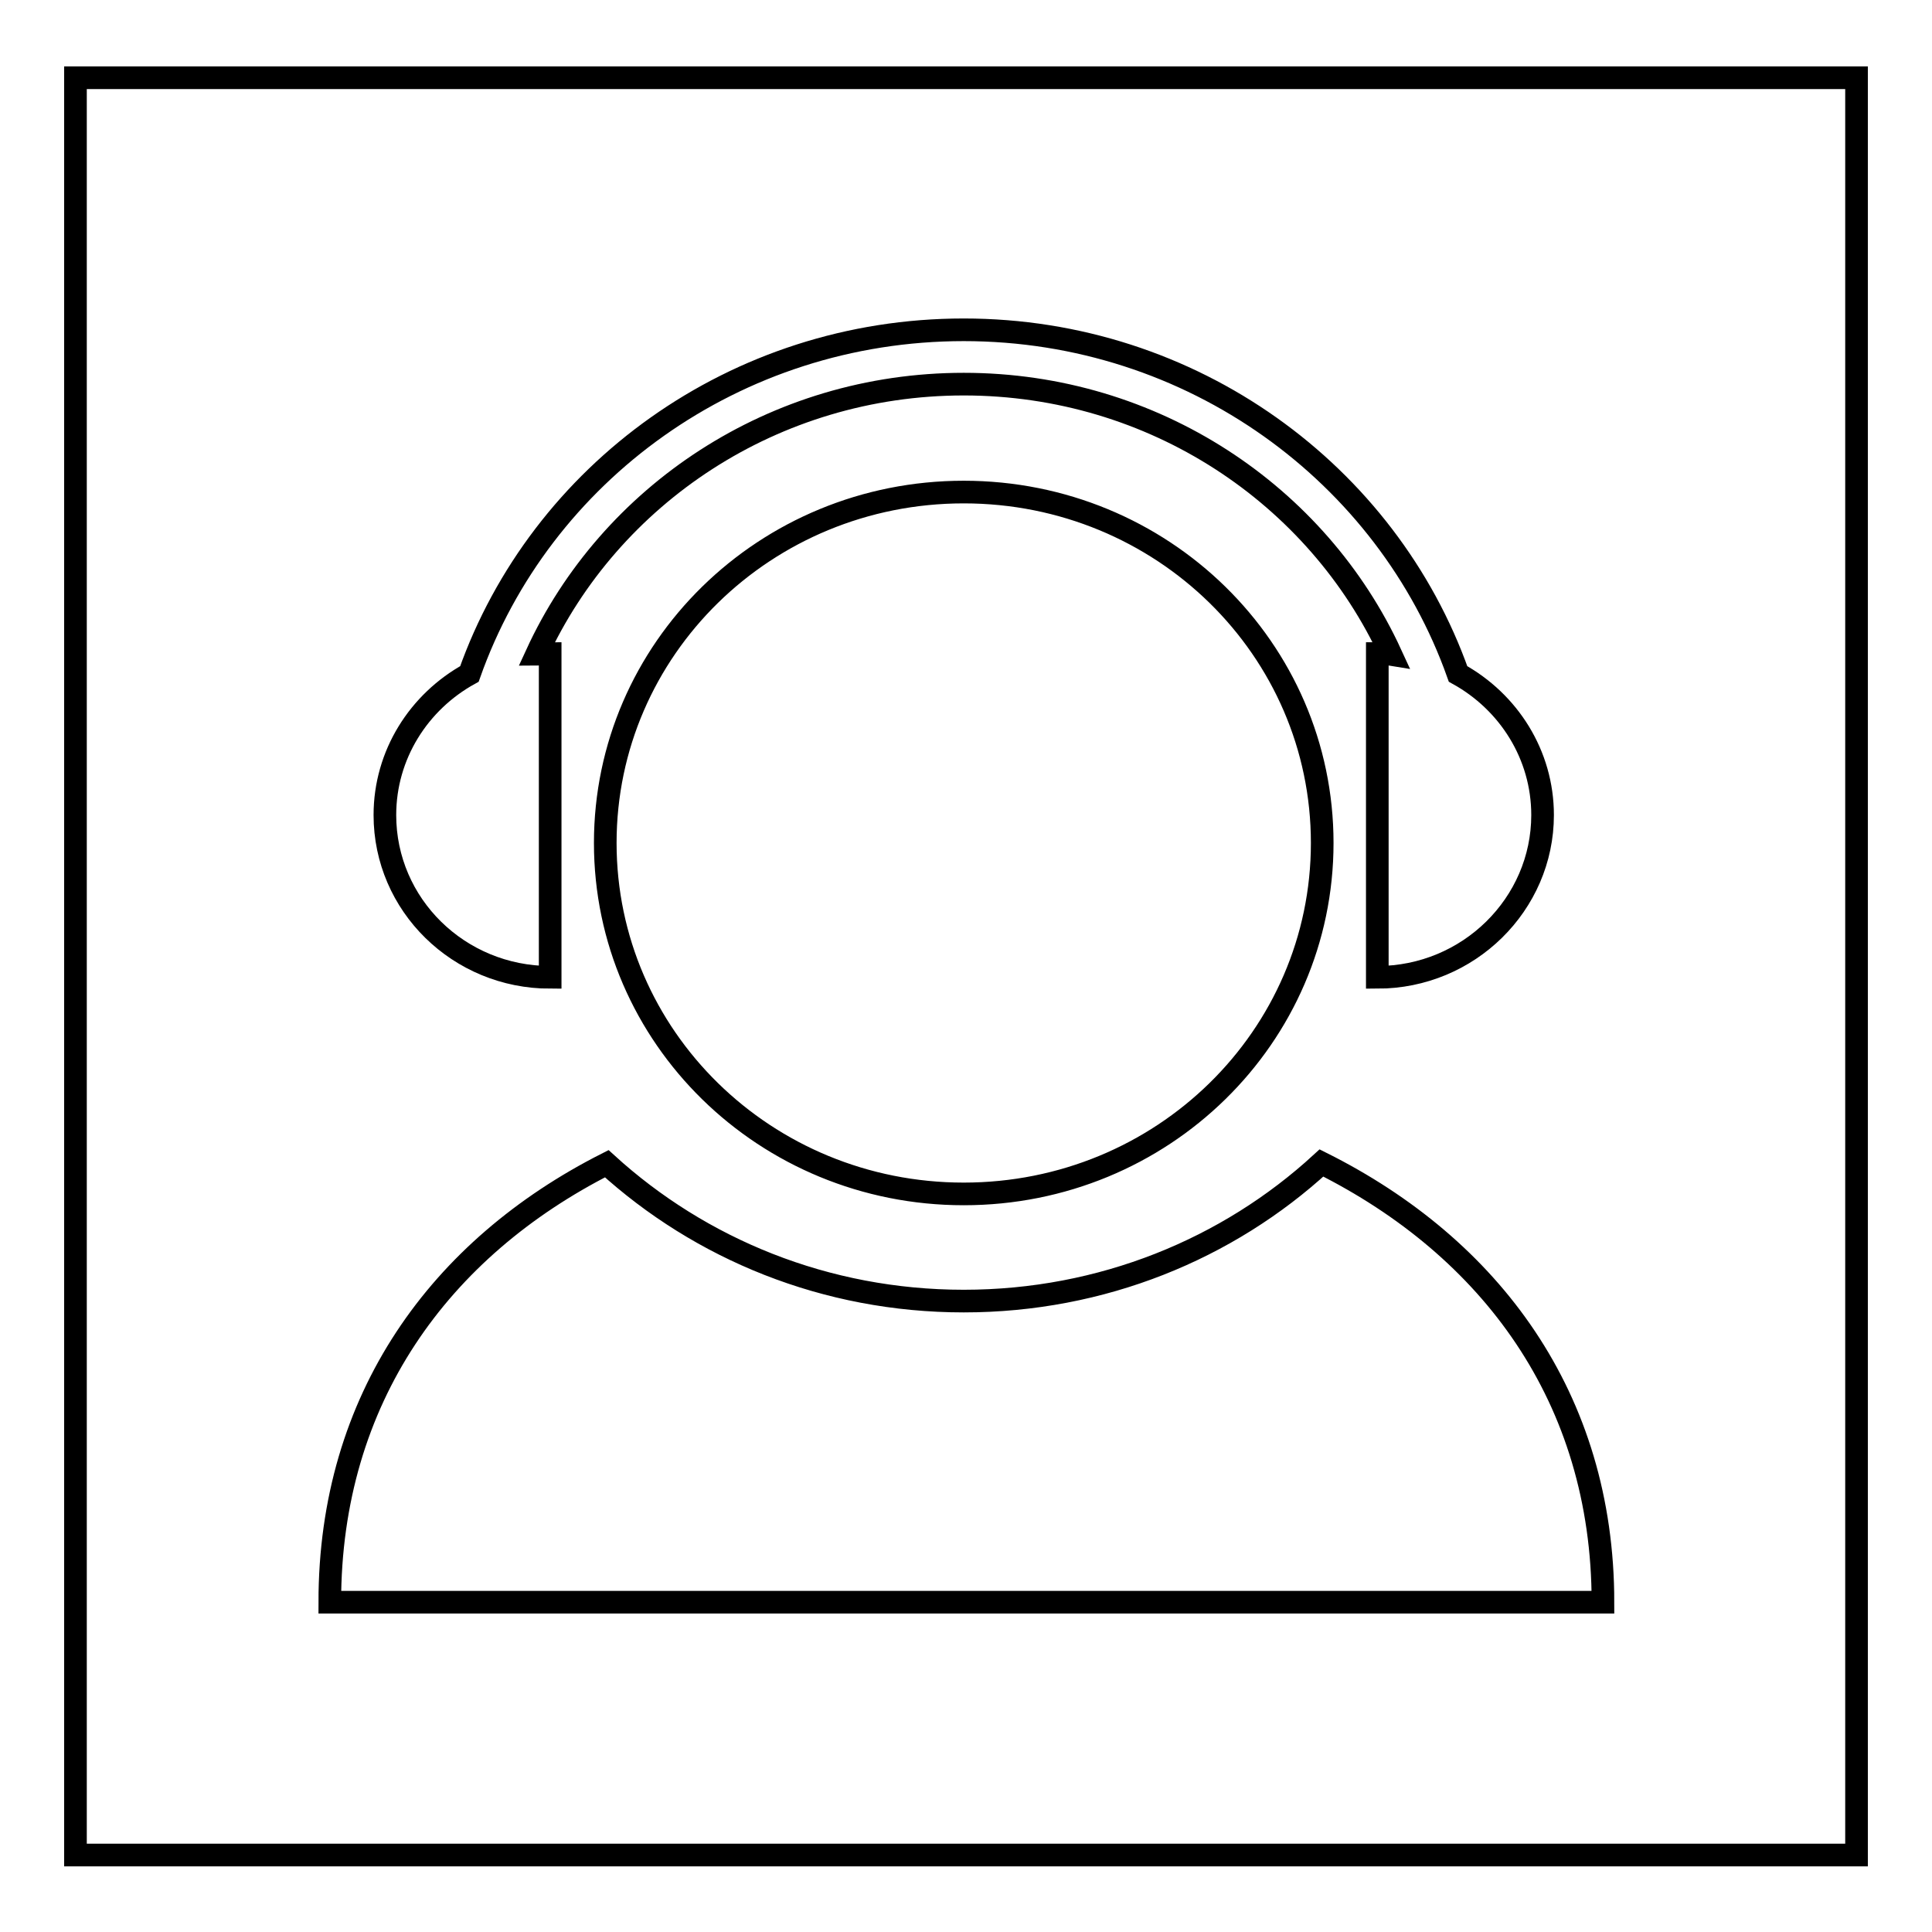
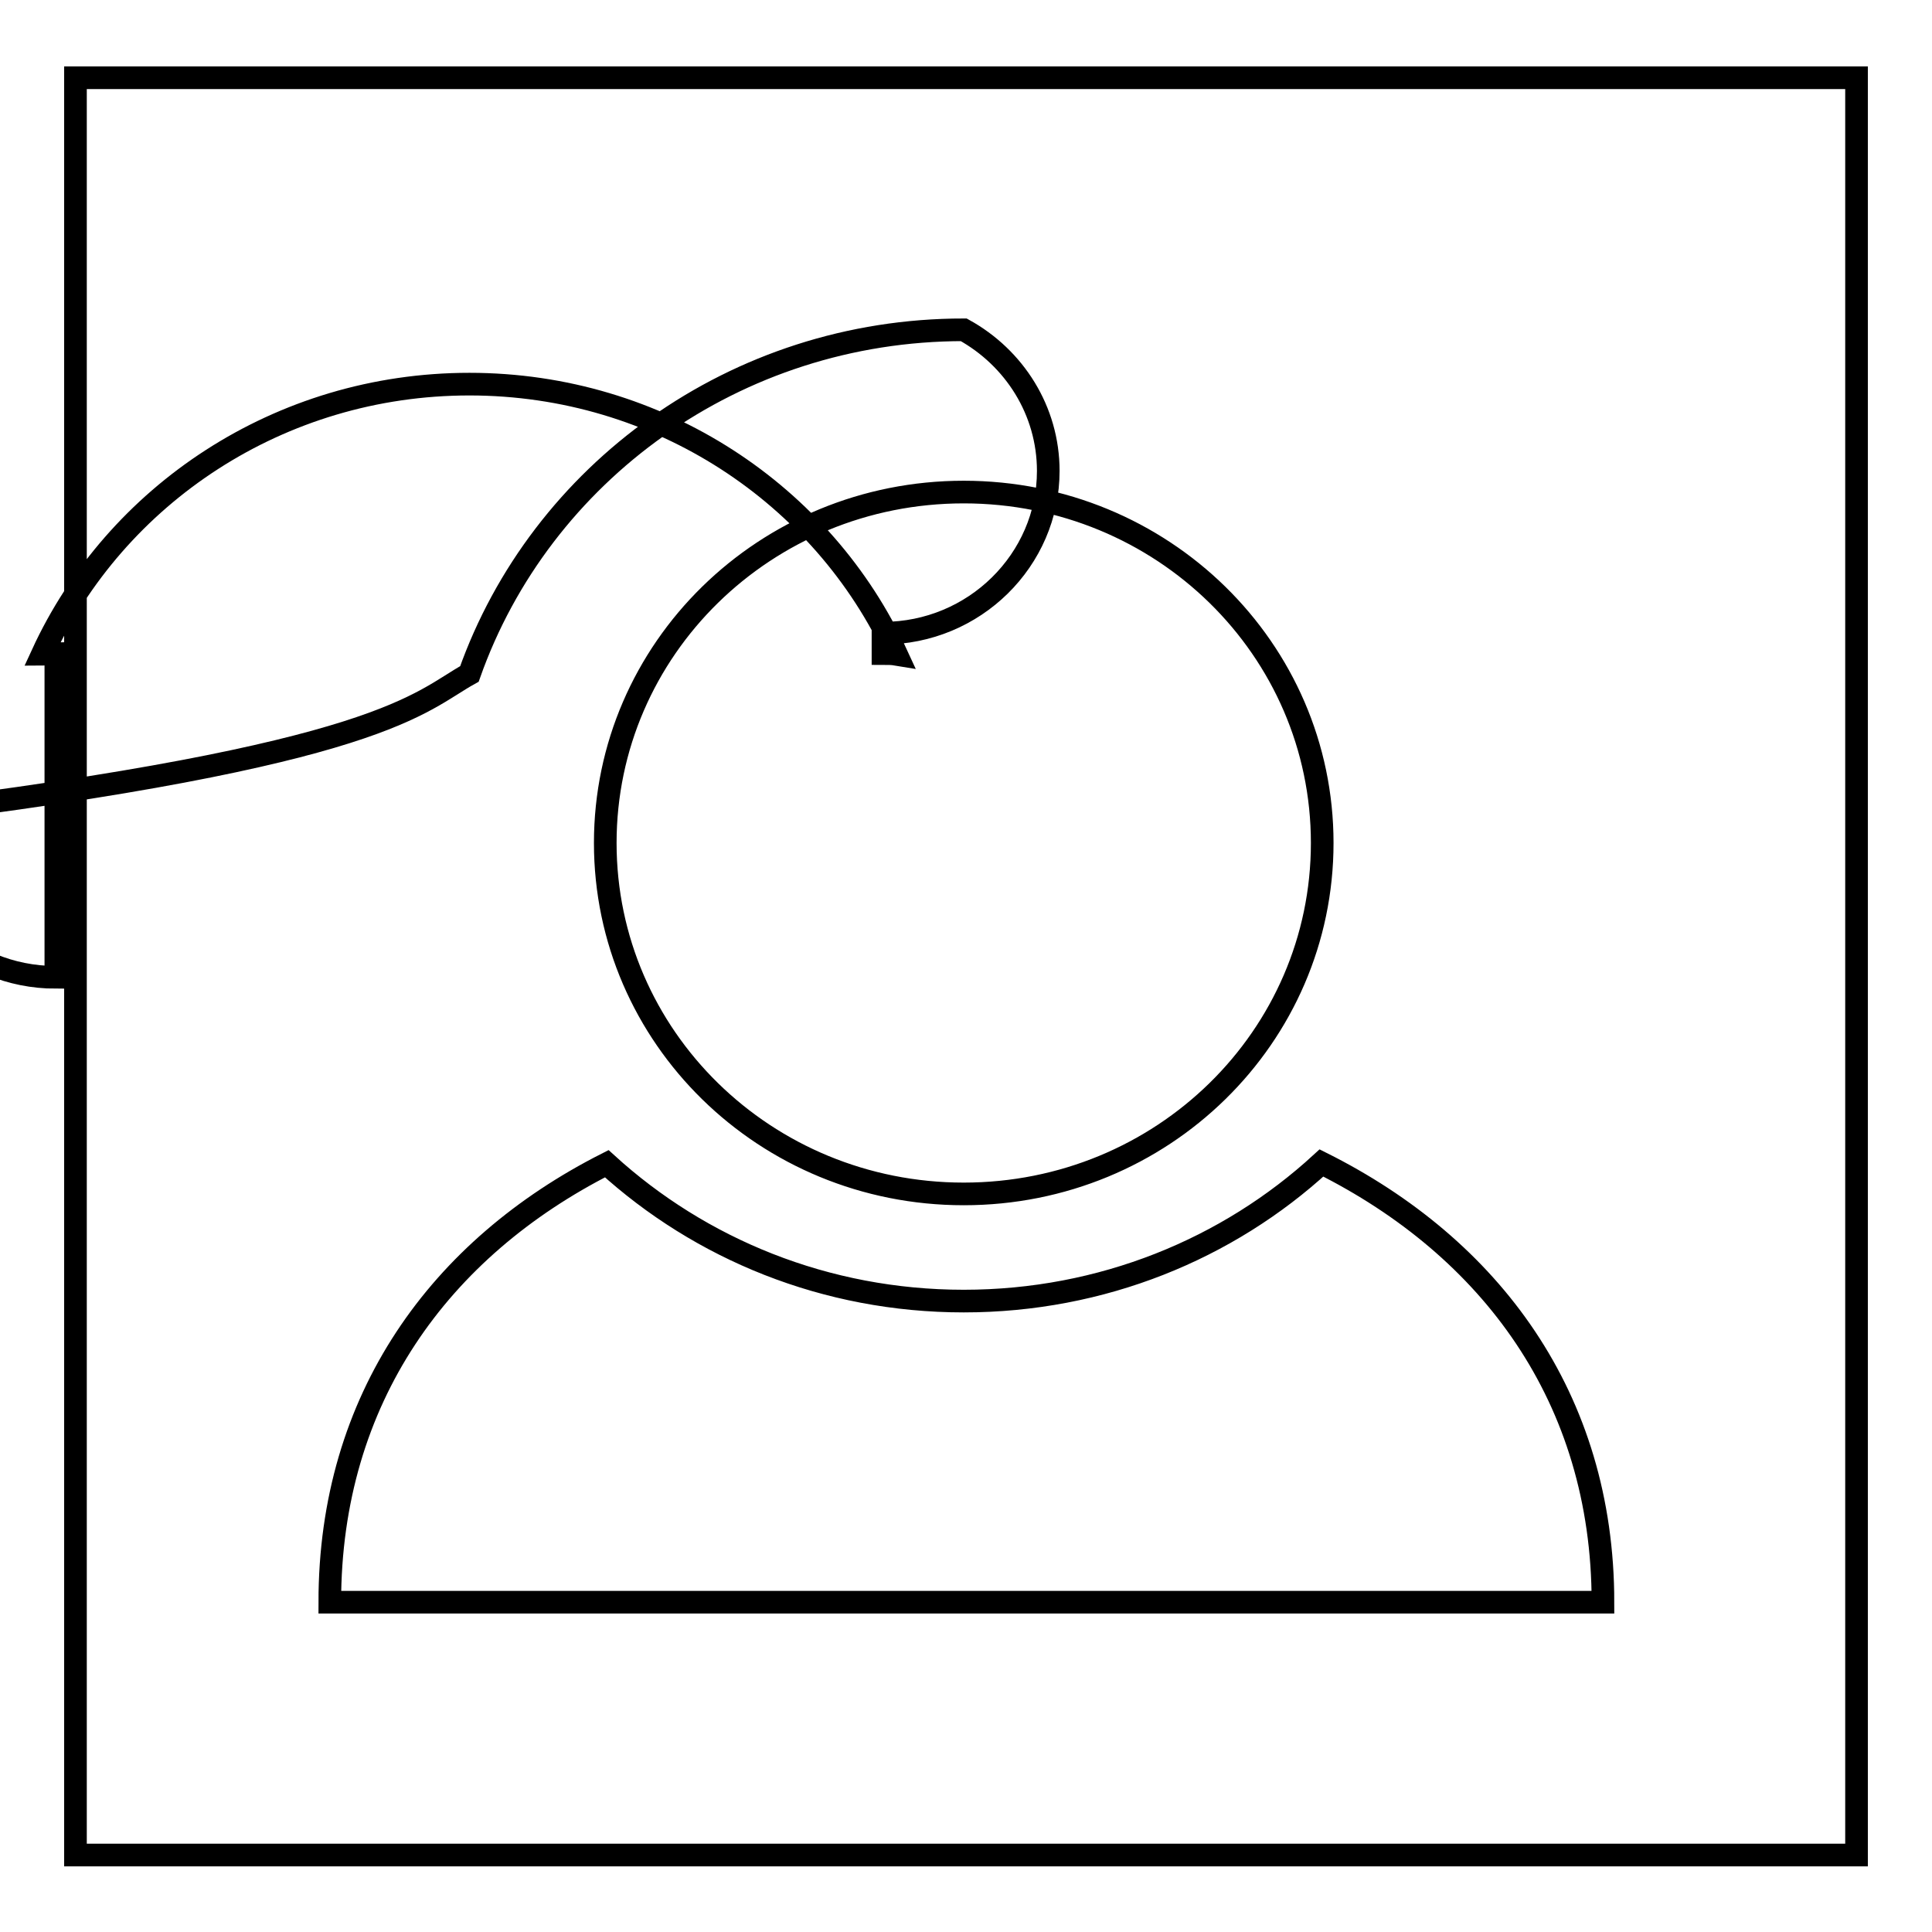
<svg xmlns="http://www.w3.org/2000/svg" version="1.1" x="0px" y="0px" viewBox="0 0 256 256" enable-background="new 0 0 256 256" xml:space="preserve">
  <g>
    <g>
-       <path stroke-width="3" fill-opacity="0" stroke="#000000" d="M10,10.3v235.5h236V10.3H10z M62.2,89.3c9.4-26.6,35.2-45.6,65.5-45.6c30.3,0,56.1,19.1,65.5,45.6c6.7,3.7,11.2,10.7,11.2,18.7c0,11.8-9.8,21.5-21.9,21.5V86.6c0.6,0,1.2,0,1.8,0.1c-9.7-21.1-31.4-35.8-56.6-35.8c-25.2,0-46.9,14.7-56.6,35.8c0.6,0,1.2-0.1,1.8-0.1v42.9c-12.1,0-21.9-9.6-21.9-21.5C51,100,55.5,93,62.2,89.3z M175.2,111.7c0,25.7-21.2,46.5-47.5,46.5s-47.5-20.8-47.5-46.5s21.2-46.5,47.5-46.5S175.2,86,175.2,111.7z M43.7,212.3c0-27,14.6-46.9,36.7-58.1c12.4,11.3,29,18.2,47.3,18.2c18.3,0,35-6.9,47.4-18.3c22.4,11.2,37.3,31.1,37.3,58.2H43.7L43.7,212.3z" />
+       <path stroke-width="3" fill-opacity="0" stroke="#000000" d="M10,10.3v235.5h236V10.3H10z M62.2,89.3c9.4-26.6,35.2-45.6,65.5-45.6c6.7,3.7,11.2,10.7,11.2,18.7c0,11.8-9.8,21.5-21.9,21.5V86.6c0.6,0,1.2,0,1.8,0.1c-9.7-21.1-31.4-35.8-56.6-35.8c-25.2,0-46.9,14.7-56.6,35.8c0.6,0,1.2-0.1,1.8-0.1v42.9c-12.1,0-21.9-9.6-21.9-21.5C51,100,55.5,93,62.2,89.3z M175.2,111.7c0,25.7-21.2,46.5-47.5,46.5s-47.5-20.8-47.5-46.5s21.2-46.5,47.5-46.5S175.2,86,175.2,111.7z M43.7,212.3c0-27,14.6-46.9,36.7-58.1c12.4,11.3,29,18.2,47.3,18.2c18.3,0,35-6.9,47.4-18.3c22.4,11.2,37.3,31.1,37.3,58.2H43.7L43.7,212.3z" />
    </g>
  </g>
</svg>